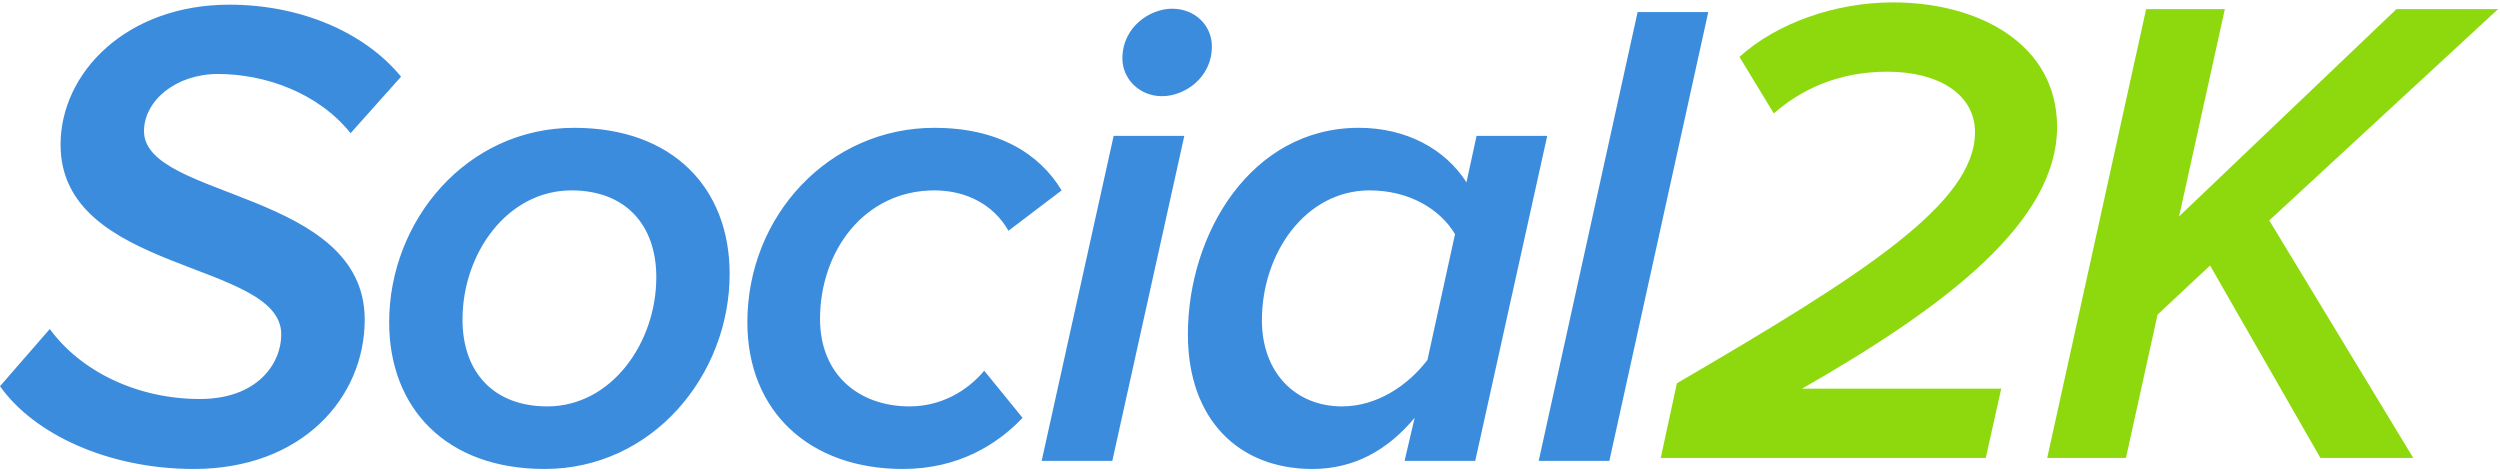
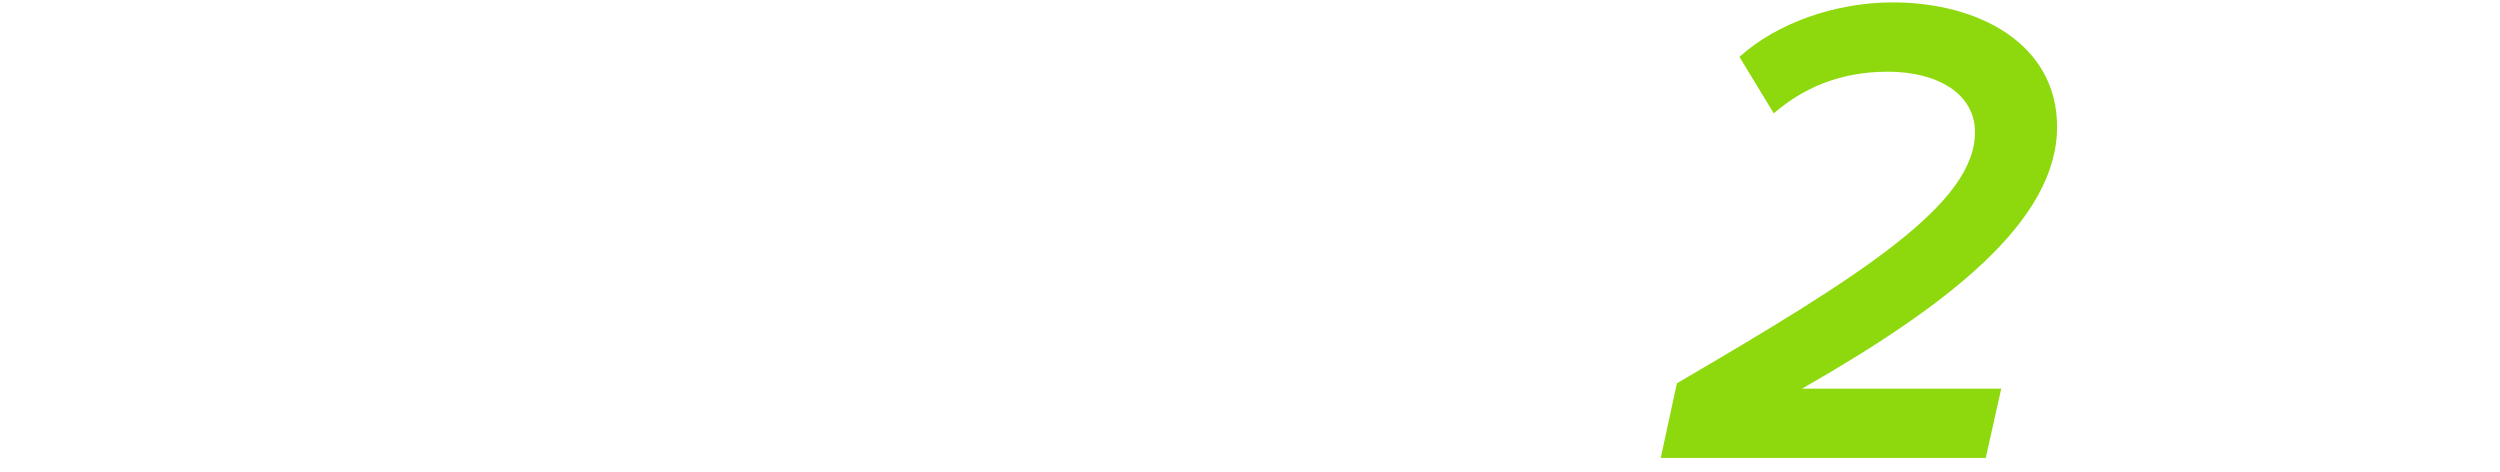
<svg xmlns="http://www.w3.org/2000/svg" width="535px" height="101px" viewBox="0 0 535 101" version="1.1">
  <title>Green Logo</title>
  <desc>Created with Sketch.</desc>
  <defs />
  <g id="Page-1" stroke="none" stroke-width="1" fill="none" fill-rule="evenodd">
    <g id="Green-Logo">
-       <path d="M41.472,100.36 C23.328,100.36 7.344,93.016 5.68434189e-14,82.648 L10.656,70.408 C17.28,79.48 29.376,85.384 42.768,85.384 C55.152,85.384 60.192,77.752 60.192,71.56 C60.192,55.72 12.96,58.6 12.96,30.952 C12.96,15.544 27.072,1 49.104,1 C64.08,1 77.904,6.76 85.824,16.408 L75.024,28.504 C68.112,19.864 56.736,15.832 46.656,15.832 C37.584,15.832 30.816,21.592 30.816,28.072 C30.816,42.616 78.048,40.744 78.048,68.392 C78.048,85.096 64.656,100.36 41.472,100.36 Z M116.544,100.36 C95.376,100.36 83.28,87.256 83.28,68.968 C83.28,47.224 99.84,27.352 122.88,27.352 C144.048,27.352 156.144,40.312 156.144,58.6 C156.144,80.344 139.584,100.36 116.544,100.36 Z M117.12,86.968 C130.8,86.968 140.448,73.432 140.448,59.32 C140.448,47.944 133.68,40.744 122.304,40.744 C108.624,40.744 98.976,54.136 98.976,68.392 C98.976,79.768 105.744,86.968 117.12,86.968 Z M193.2,100.36 C173.328,100.36 159.936,88.12 159.936,68.968 C159.936,46.072 177.504,27.352 199.968,27.352 C213.504,27.352 222.432,32.824 227.184,40.744 L215.808,49.384 C212.64,43.768 206.736,40.744 199.968,40.744 C184.992,40.744 175.488,53.704 175.488,68.248 C175.488,80.344 183.984,86.968 194.64,86.968 C201.264,86.968 206.88,83.8 210.624,79.336 L218.832,89.416 C213.36,95.176 205.008,100.36 193.2,100.36 Z M248.688,20.584 C253.44,20.584 259.344,16.696 259.344,9.928 C259.344,5.464 255.744,1.864 250.848,1.864 C246.096,1.864 240.192,5.752 240.192,12.52 C240.192,16.84 243.792,20.584 248.688,20.584 Z M238.032,98.632 L222.912,98.632 L238.32,29.08 L253.44,29.08 L238.032,98.632 Z M290.784,27.352 C300.864,27.352 309.216,31.816 313.824,39.016 L315.984,29.08 L331.104,29.08 L315.696,98.632 L300.576,98.632 L302.736,89.416 C296.832,96.472 289.632,100.36 280.848,100.36 C265.152,100.36 254.208,89.848 254.208,71.56 C254.208,49.96 267.744,27.352 290.784,27.352 Z M293.088,40.744 C279.408,40.744 270.048,54.136 270.048,68.536 C270.048,79.768 277.248,86.968 287.184,86.968 C294.672,86.968 301.296,82.504 305.472,77.032 L311.376,50.104 C308.208,44.776 301.584,40.744 293.088,40.744 Z M344.4,98.632 L329.28,98.632 L350.448,2.584 L365.568,2.584 L344.4,98.632 Z" id="Social2K" fill="#3B8CDC" />
      <g id="Group" transform="translate(355, 0)" fill="#8ED90D">
        <path d="M69.952,98 L0.4,98 L3.856,82.016 C43.6,58.832 67.648,43.568 67.648,28.304 C67.648,20.096 59.728,15.344 48.928,15.344 C38.272,15.344 30.352,19.232 24.592,24.272 L17.248,12.176 C25.168,4.976 37.696,0.512 50.08,0.512 C68.512,0.512 85.216,9.44 85.216,27.152 C85.216,47.312 61.888,65.312 30.64,83.168 L73.264,83.168 L69.952,98 Z" id="Path" />
-         <polygon id="Path" points="161.44 98 141.568 98 117.952 56.816 106.72 67.328 99.952 98 83.104 98 104.272 1.952 121.12 1.952 111.328 46.304 157.84 1.952 179.584 1.952 130.624 47.168" />
      </g>
    </g>
  </g>
</svg>